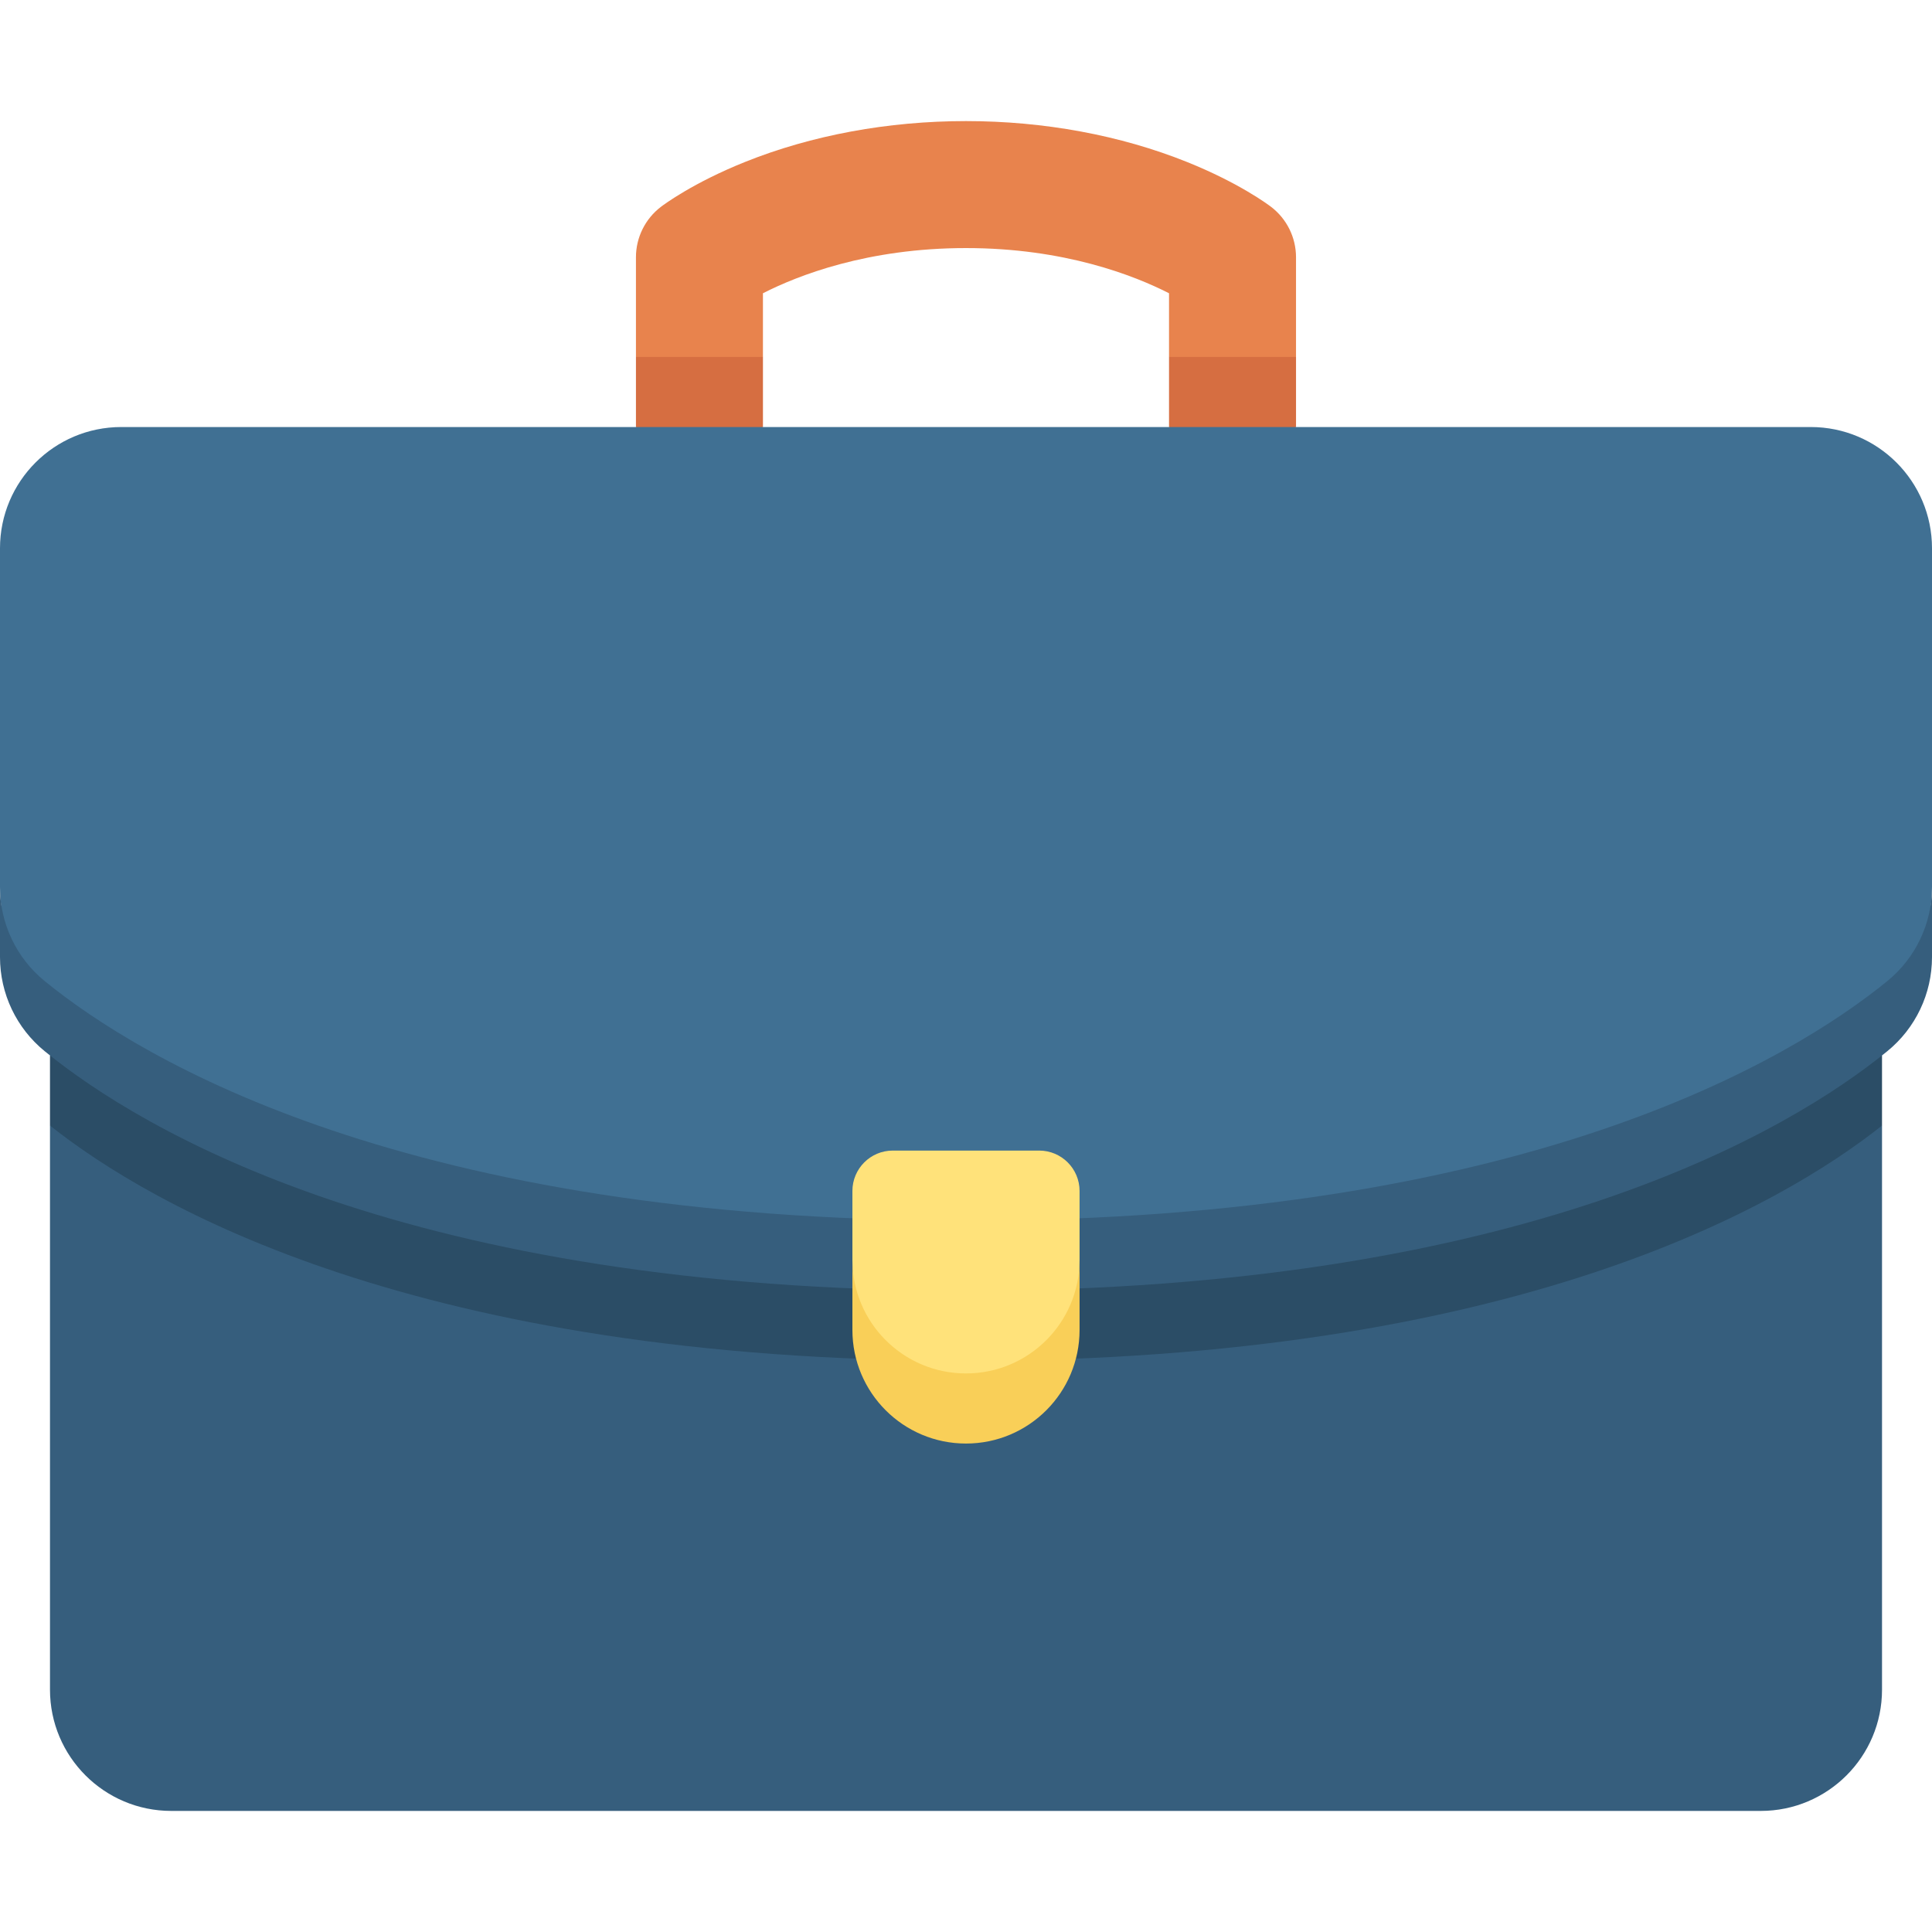
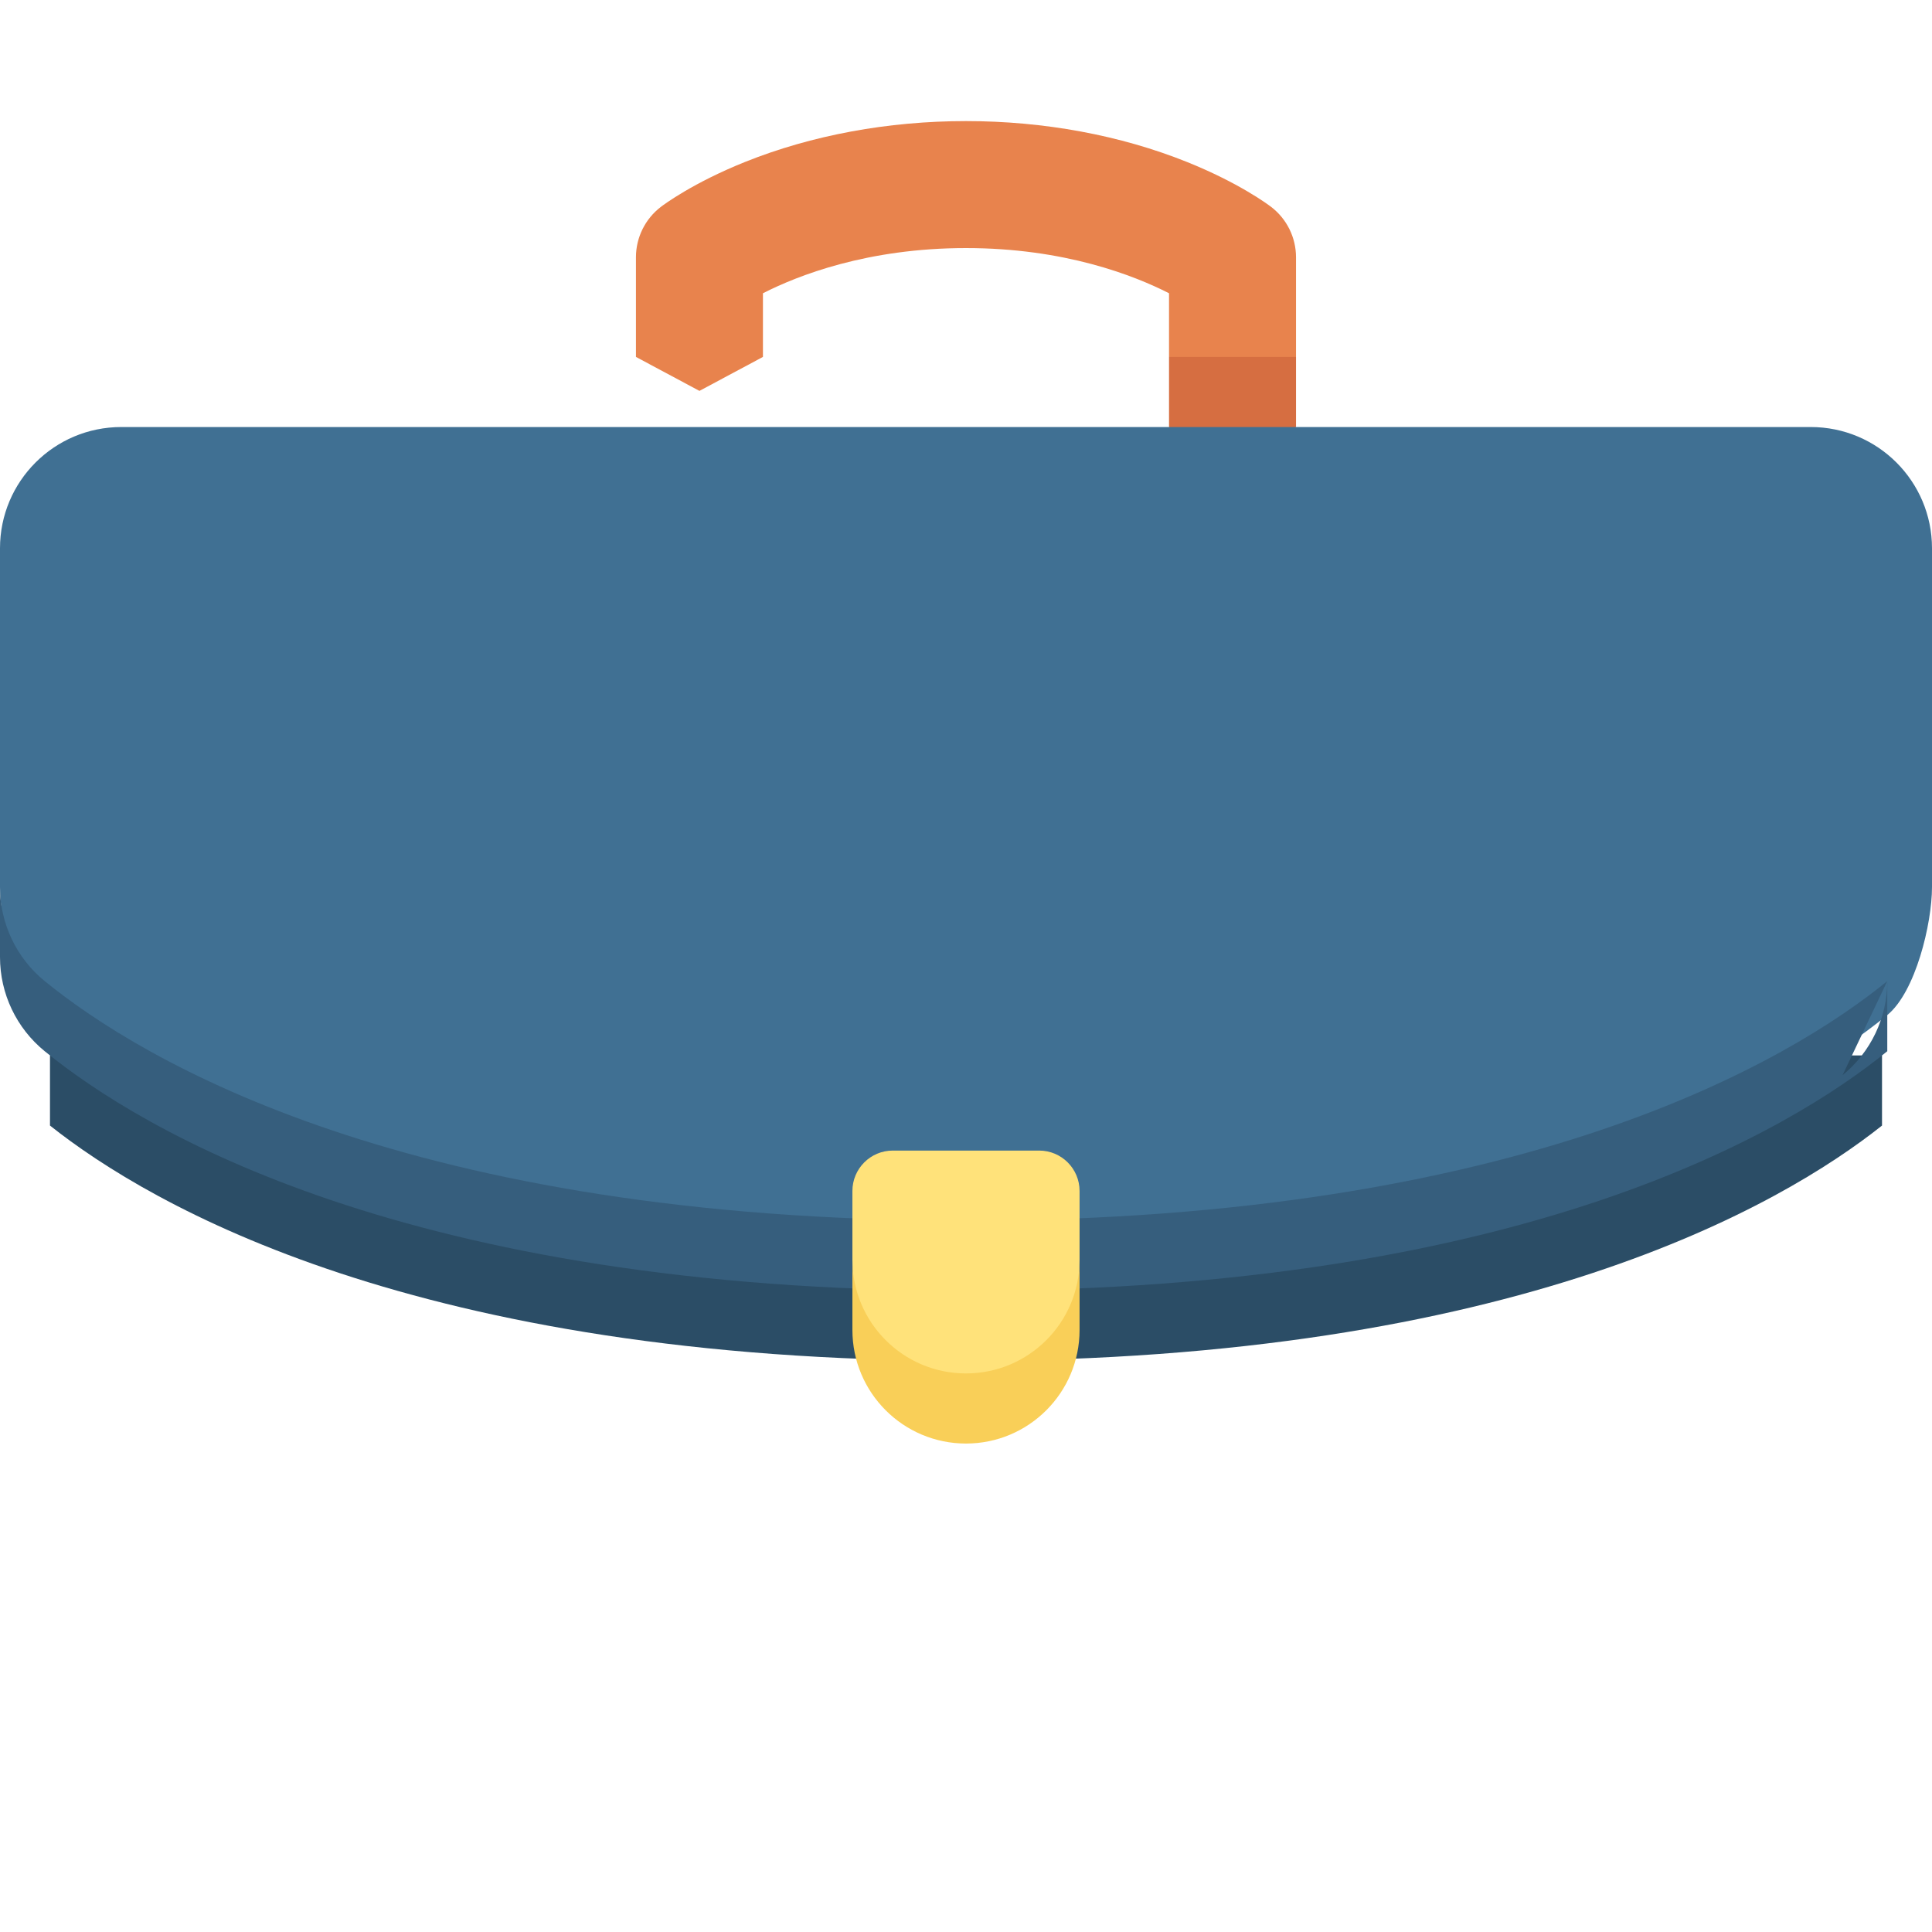
<svg xmlns="http://www.w3.org/2000/svg" id="Layer_1" enable-background="new 0 0 512 512" height="512" viewBox="0 0 512 512" width="512">
  <g>
    <g>
      <path d="m336.835 54.806c-.831-.634-8.527-6.359-22.236-11.868-17.661-7.098-37.926-10.85-58.603-10.85s-40.941 3.752-58.604 10.85c-13.708 5.509-21.404 11.234-22.236 11.869-4.174 3.183-6.624 8.132-6.624 13.381v26.401l16.827 9 16.828-9v-16.872c9.235-4.713 27.703-11.975 53.808-11.975 26.106 0 44.573 7.262 53.808 11.975v16.871l16.827 9 16.828-9v-26.4c.002-5.25-2.448-10.199-6.623-13.382z" fill="#e8834d" />
      <g fill="#d66e41">
-         <path d="m168.533 94.589v18.58l16.828 9 16.828-9v-18.58z" />
        <path d="m343.46 94.589h-33.655v18.58l16.828 9 16.827-9z" />
      </g>
-       <path d="m13.247 298.286v149.492c0 17.747 14.387 32.134 32.134 32.134h421.238c17.747 0 32.134-14.387 32.134-32.134v-149.492z" fill="#365e7d" />
      <path d="m13.247 279.706v18.581c26.696 21.196 97.252 62.343 242.753 62.343s216.057-41.147 242.753-62.344v-18.581h-485.506z" fill="#2b4d66" />
      <path d="m11.852 269.005c25.585 20.83 96.043 63.464 244.148 63.464s218.562-42.634 244.148-63.464c7.5-6.106 11.852-24.256 11.852-33.927v-89.775c0-17.747-14.387-32.134-32.134-32.134h-447.732c-17.747 0-32.134 14.387-32.134 32.134v89.775c0 9.671 4.352 27.821 11.852 33.927z" fill="#407093" />
-       <path d="m500.148 260.005c-25.585 20.83-96.043 63.464-244.148 63.464s-218.562-42.635-244.148-63.464c-7.5-6.106-11.852-15.256-11.852-24.927v18.581c0 9.671 4.352 18.821 11.852 24.927 25.585 20.83 96.043 63.464 244.148 63.464s218.562-42.634 244.148-63.464c7.5-6.106 11.852-15.256 11.852-24.927v-18.581c0 9.671-4.352 18.821-11.852 24.927z" fill="#365e7d" />
+       <path d="m500.148 260.005c-25.585 20.83-96.043 63.464-244.148 63.464s-218.562-42.635-244.148-63.464c-7.5-6.106-11.852-15.256-11.852-24.927v18.581c0 9.671 4.352 18.821 11.852 24.927 25.585 20.83 96.043 63.464 244.148 63.464s218.562-42.634 244.148-63.464v-18.581c0 9.671-4.352 18.821-11.852 24.927z" fill="#365e7d" />
      <path d="m255.997 372.974c16.624 0 30.1-12.344 30.1-39.1v-18.25c0-5.916-4.796-10.711-10.711-10.711h-38.778c-5.916 0-10.711 4.796-10.711 10.711v18.253c-.001 26.753 13.476 39.097 30.1 39.097z" fill="#ffe27a" />
      <path d="m255.997 363.974c-16.624 0-30.1-13.476-30.1-30.1v18.581c0 16.624 13.476 30.1 30.1 30.1s30.1-13.476 30.1-30.1v-18.581c0 16.623-13.476 30.1-30.1 30.1z" fill="#f9cf58" />
    </g>
  </g>
</svg>